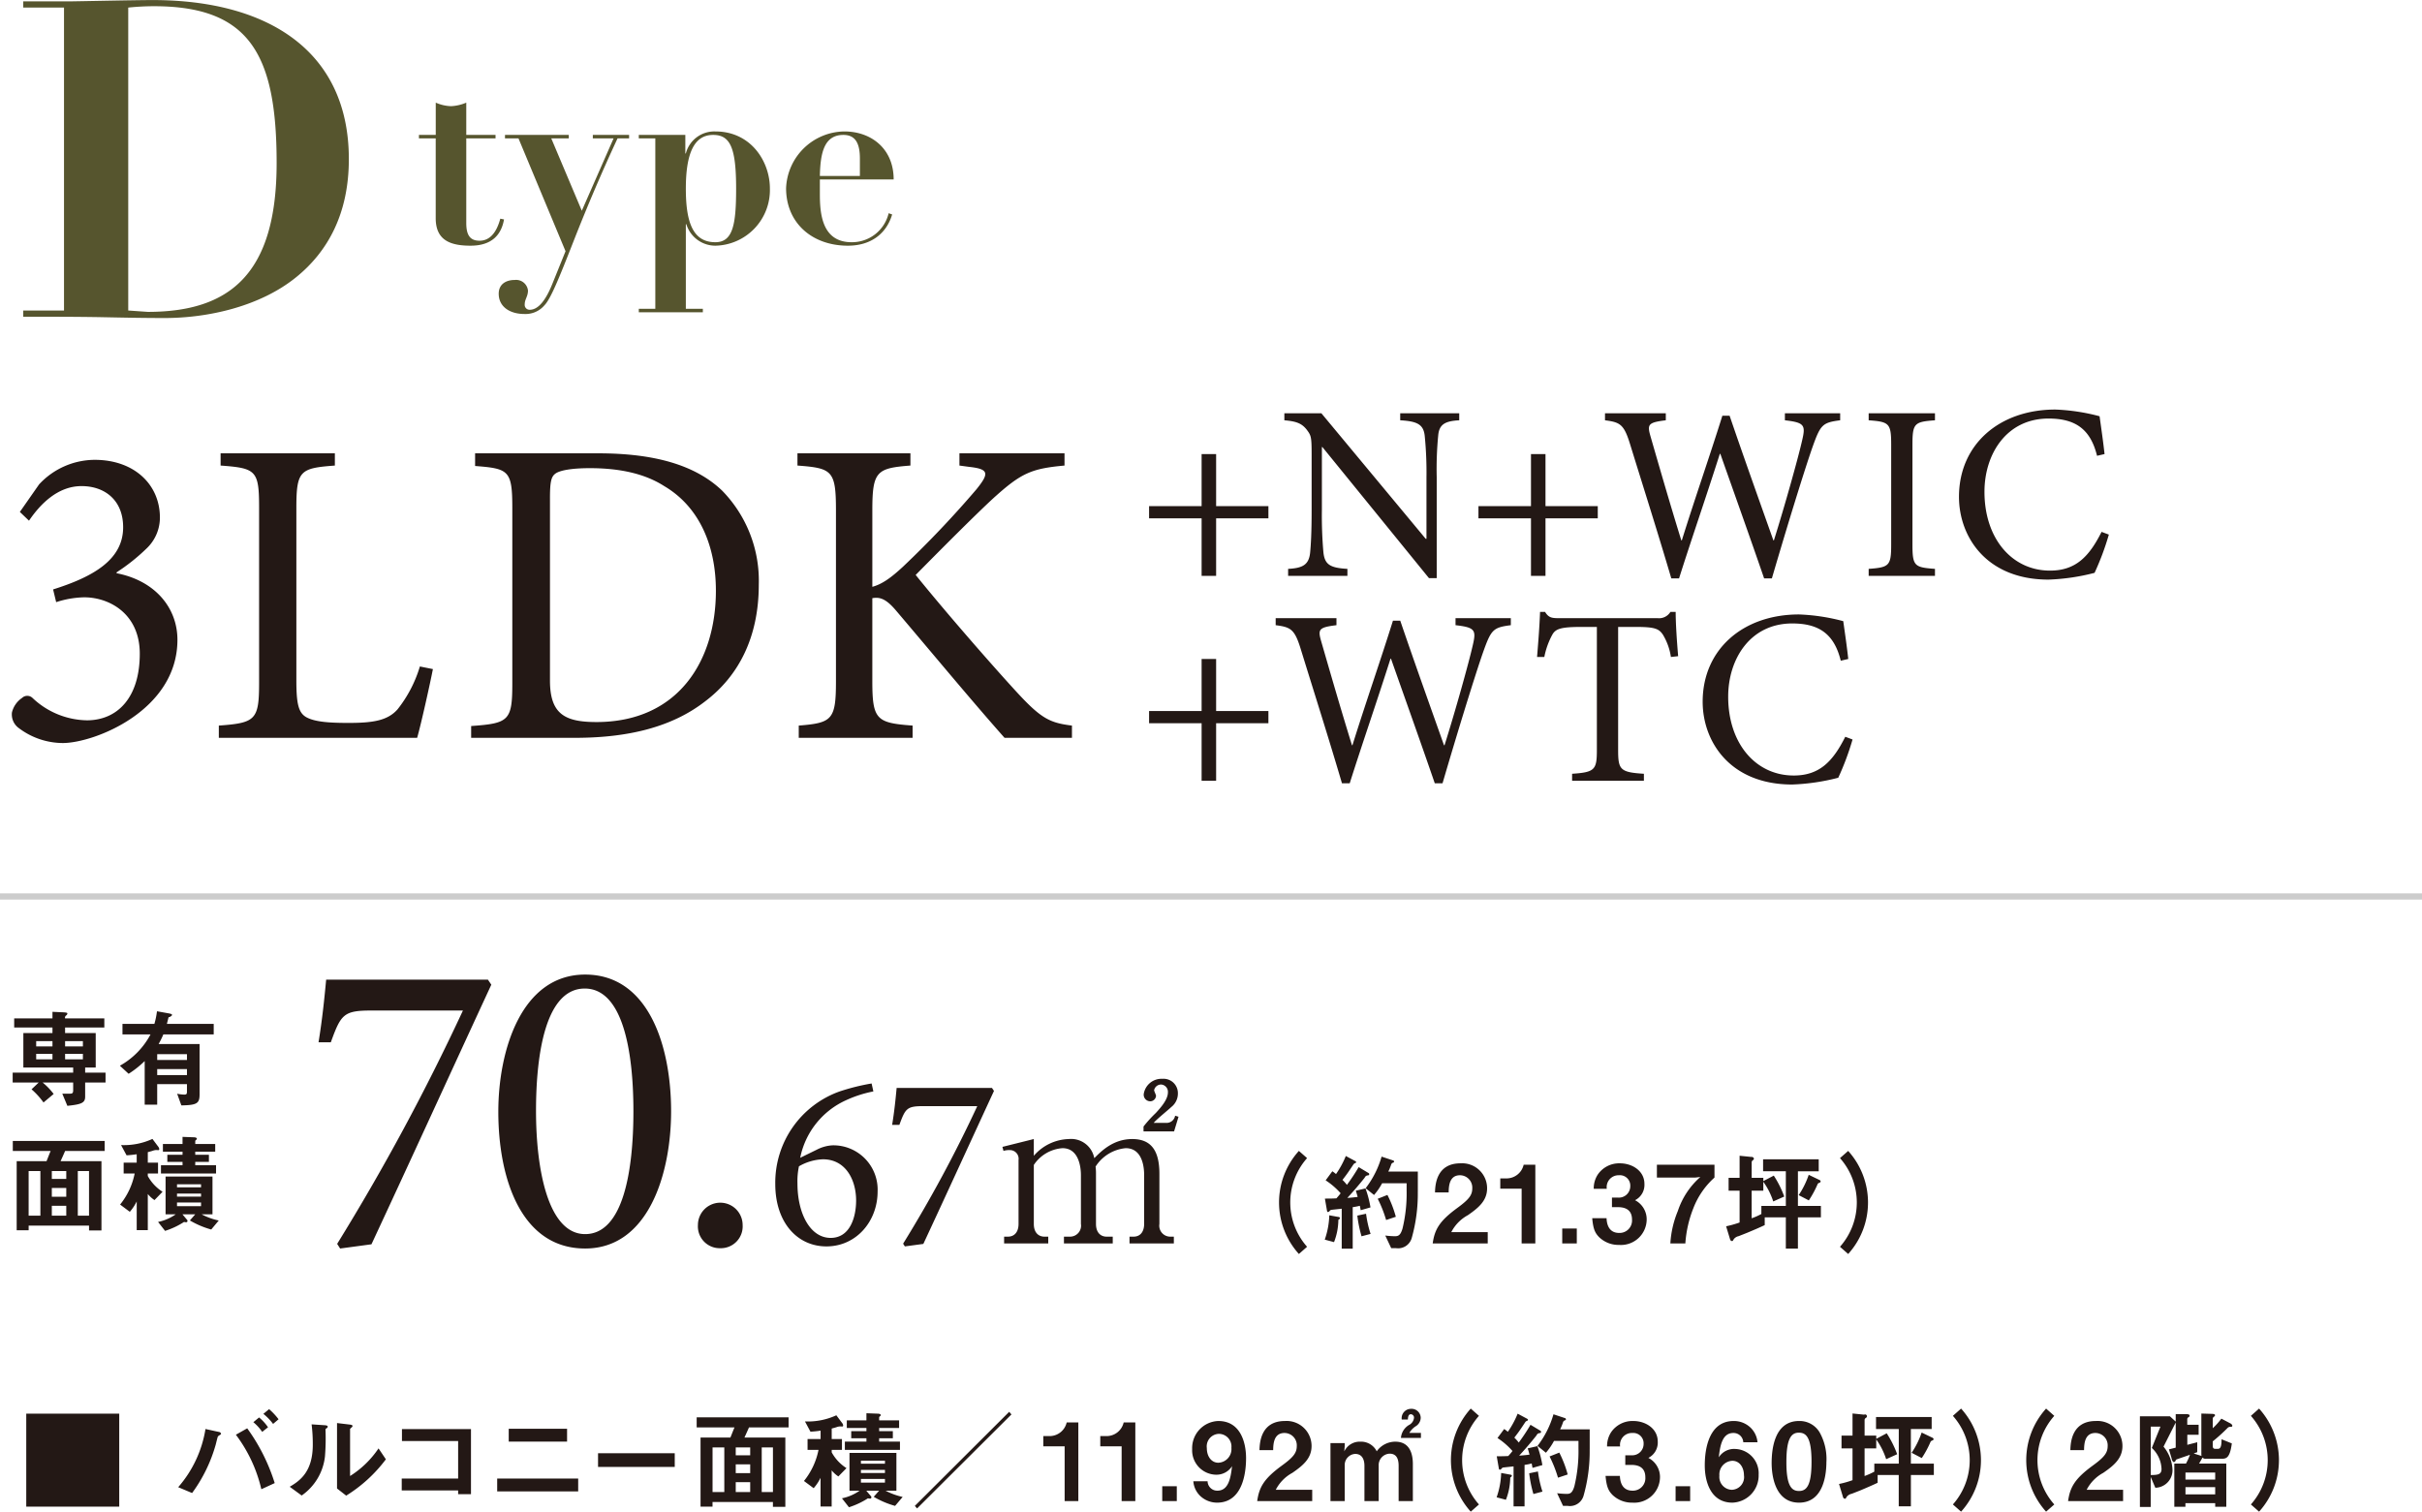
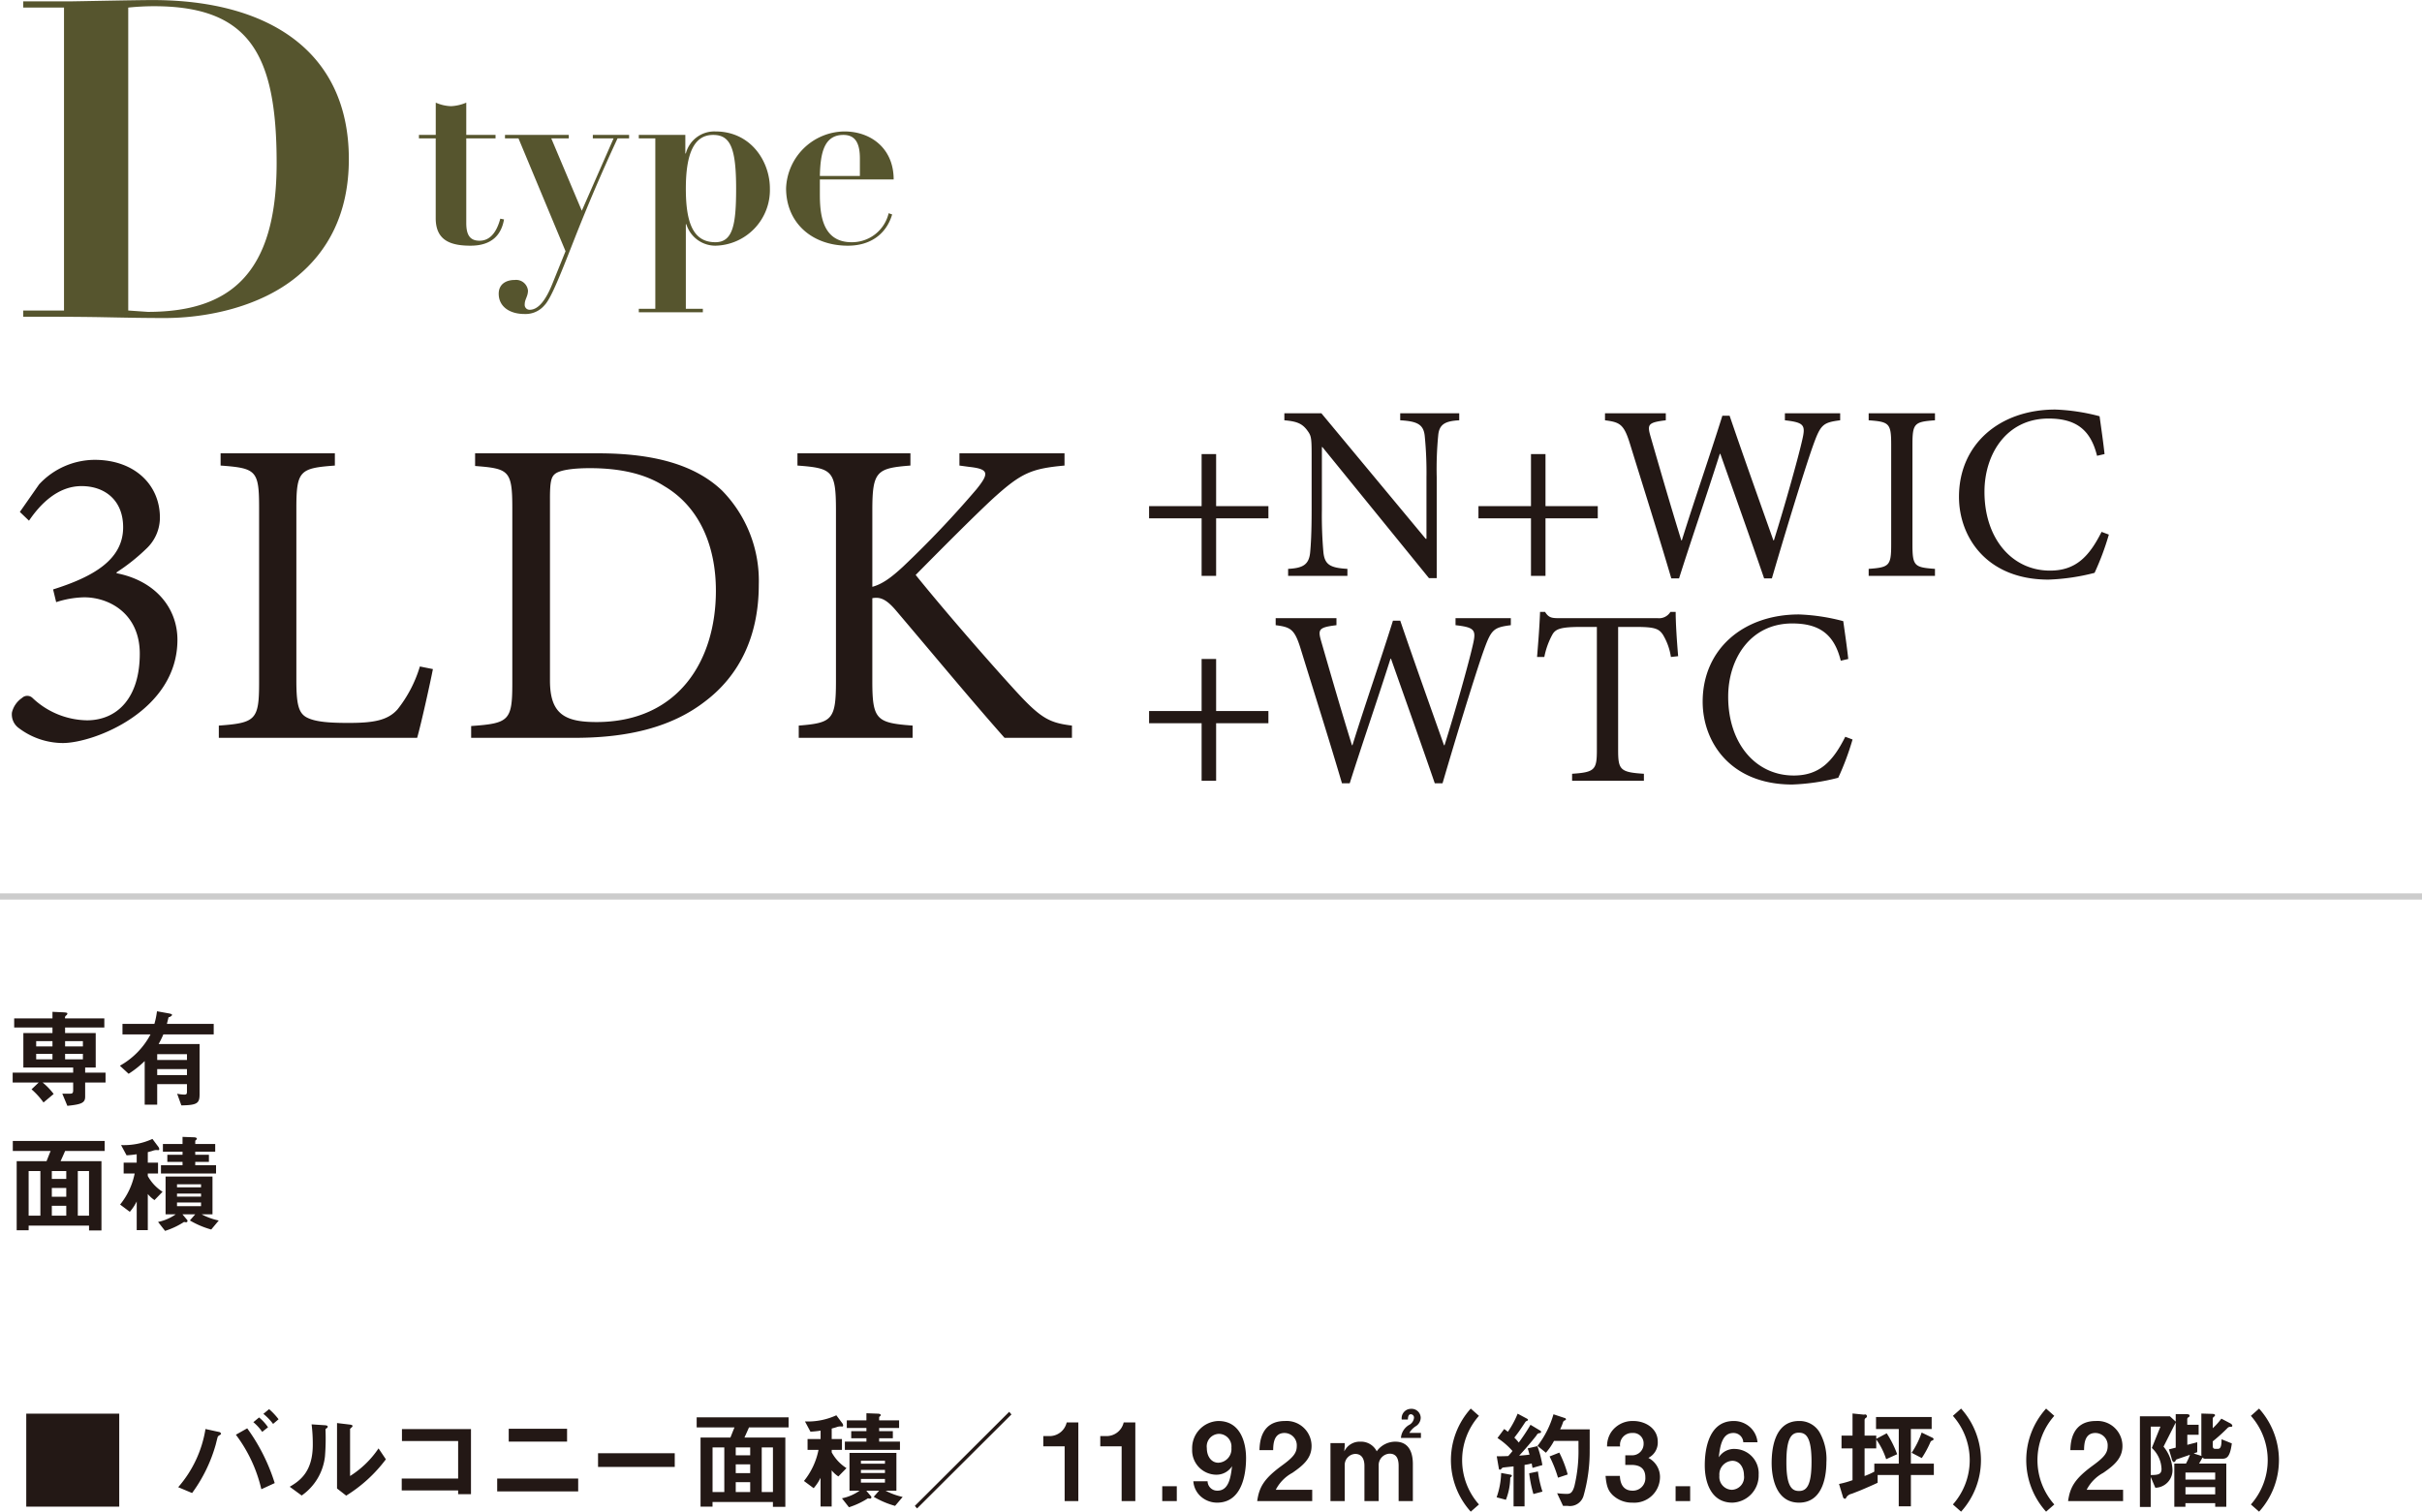
<svg xmlns="http://www.w3.org/2000/svg" id="detail_d.svg" width="390" height="243.47" viewBox="0 0 390 243.47">
  <defs>
    <style>
      .cls-1 {
        fill: #231815;
      }

      .cls-1, .cls-3 {
        fill-rule: evenodd;
      }

      .cls-2 {
        fill: #ccc;
      }

      .cls-3 {
        fill: #56552e;
      }
    </style>
  </defs>
  <path id="_テラス面積_8.44_約2.55坪_専用庭面積_9.12_2.75坪_サービスバルコニー面積_2.61_約0.78坪_" data-name="■ テラス面積／8.44㎡（約2.55坪） ■ 専用庭面積／9.12㎡（2.75坪） ■ サービスバルコニー面積／2.61㎡（約0.78坪）" class="cls-1" d="M418.227,5941.8v14.97H433.2V5941.8H418.227Zm40.63,0.9a10.848,10.848,0,0,0-1.527-1.63l-0.921.76a8.855,8.855,0,0,1,1.564,1.62Zm-1.7,1.29a7.28,7.28,0,0,0-1.441-1.58l-0.92.76a7.648,7.648,0,0,1,1.424,1.56Zm1.077,8.99a30.335,30.335,0,0,0-4.428-8.82l-1.823,1.03a23.373,23.373,0,0,1,4.1,8.78Zm-8.631-7.97a0.476,0.476,0,0,0-.416-0.28l-2.1-.46a18.761,18.761,0,0,1-4.393,9.37l2.239,0.94a24.21,24.21,0,0,0,3.786-7.74c0.069-.23.312-1.31,0.382-1.39a2.107,2.107,0,0,1,.33-0.23A0.321,0.321,0,0,0,449.6,5945.01Zm26.533,4.14-1.181-1.76a15.417,15.417,0,0,1-4.585,4.45v-7.59c0-.02.209-0.19,0.209-0.21a0.382,0.382,0,0,0,.191-0.26c0-.17-0.329-0.21-0.486-0.23l-2.014-.24v10.54l1.475,1.15A23.247,23.247,0,0,0,476.135,5949.15Zm-9.36-5.23c0-.19-0.191-0.24-0.5-0.26l-2.1-.14a25.633,25.633,0,0,1,.19,3.28c0,4.33-2.049,5.8-3.715,6.77l1.927,1.41a8.853,8.853,0,0,0,3.75-6.3,36.124,36.124,0,0,0,.087-4.28,0.226,0.226,0,0,1,.122-0.22A0.424,0.424,0,0,0,466.775,5943.92Zm23.063,10.85v-10.49H478.724v1.93h9.047v6.04h-9.082v1.91h9.082v0.61h2.067Zm15.473-8.47v-2.07h-9.394v2.07h9.394Zm1.79,8.02v-2.07H494.059v2.07H507.1Zm15.548-3.94v-2.21H510.3v2.21h12.346Zm18.331-6.37v-1.62h-14.8v1.62h6.094c-0.172.39-.295,0.72-0.659,1.63h-4.811v11.13h1.928v-0.75h9.725v0.78h2v-11.16h-6.581c0.174-.38.468-1.03,0.73-1.63h6.373Zm-2.518,10.41h-1.807v-7.18h1.807v7.18Zm-3.664-5.92h-2.327v-1.26H534.8v1.26Zm0,2.87h-2.327v-1.41H534.8v1.41Zm0,3.05h-2.327v-1.59H534.8v1.59Zm-4.168,0h-1.893v-7.18h1.893v7.18Zm28.72,0.79a10.853,10.853,0,0,1-2.762-1.01h1.754v-6.08h-7.554v6.08h1.633a7.544,7.544,0,0,1-2.848,1.23l1.128,1.44a12.617,12.617,0,0,0,3.057-1.44,1.486,1.486,0,0,0,.312.05,0.208,0.208,0,0,0,.243-0.21,0.32,0.32,0,0,0-.121-0.24l-0.7-.83h2.067l-0.869.99a14.3,14.3,0,0,0,3.439,1.46Zm-2.849-3.86h-3.872v-0.49H556.5v0.49Zm0-1.49h-3.872v-0.49H556.5v0.49Zm0,3.04h-3.872v-0.59H556.5v0.59Zm2.414-5.27v-1.33h-3.351v-0.54h2.205v-1.15h-2.205v-0.5h3.212v-1.23h-3.212v-0.45a0.236,0.236,0,0,1,.121-0.2,0.3,0.3,0,0,0,.139-0.2c0-.11-0.139-0.21-0.417-0.23l-1.893-.07v1.15h-3.16v1.23h3.16v0.5h-2.448v1.15h2.448v0.54h-3.472v1.33h8.873Zm-8.612,2.94a6.963,6.963,0,0,1-2.38-2.54v-0.4h1.65v-1.75h-1.65v-1.68c0.174-.06.522-0.14,0.782-0.23a1.89,1.89,0,0,1,.59-0.12c0.053,0,.278.02,0.312,0.02a0.148,0.148,0,0,0,.157-0.18,0.642,0.642,0,0,0-.122-0.33l-0.972-1.3a10.991,10.991,0,0,1-5.053.99l0.886,1.65a14.84,14.84,0,0,0,1.632-.17v1.35h-2.1v1.75H545.8a11.528,11.528,0,0,1-2.344,5.01l1.562,1.16a7.739,7.739,0,0,0,1.112-1.67v4.62h1.788v-5.82a4.733,4.733,0,0,0,1.077.98Zm26.565-8.65-0.365-.42-15.193,15.15,0.364,0.41Zm10.769,13.96v-12.67h-1.875a2.826,2.826,0,0,1-2.761,2.2h-1.007v1.65h3.438v8.82h2.2Zm9.177,0v-12.67h-1.875a2.826,2.826,0,0,1-2.761,2.2h-1.007v1.65h3.439v8.82h2.2Zm6.678,0v-2.39h-2.344v2.39h2.344Zm11.154-6.91c0-2.62-.953-5.99-4.462-5.99a4.367,4.367,0,0,0-4.219,4.53,3.929,3.929,0,0,0,3.837,4.12,2.977,2.977,0,0,0,2.587-1.37c-0.207,1.7-.486,3.94-2.361,3.94a1.549,1.549,0,0,1-1.58-1.51h-2.293a3.651,3.651,0,0,0,1.129,2.38,3.951,3.951,0,0,0,2.692,1.06C614.508,5956.13,614.646,5950.29,614.646,5948.97Zm-2.361-1.67a2.2,2.2,0,0,1-2.1,2.4c-1.128,0-1.858-1.02-1.858-2.36a2.019,2.019,0,0,1,1.962-2.29A2.041,2.041,0,0,1,612.285,5947.3Zm13.012,8.58v-1.82h-5.869a6.463,6.463,0,0,1,2.674-2.73c1.65-1.14,3.091-2.29,3.091-4.32a4.026,4.026,0,0,0-4.289-4.03c-3.924,0-4.063,3.56-4.1,4.69h2.206c0.016-.94.069-2.76,1.823-2.76a1.985,1.985,0,0,1,1.979,2.1c0,1.11-.555,1.81-2.414,3.16-2.865,2.1-3.646,3.46-3.959,5.71H625.3Zm17.506-10.17v-0.82h-1.859a3.16,3.16,0,0,1,1.094-1.11,1.647,1.647,0,0,0,.73-1.3,1.471,1.471,0,0,0-1.563-1.46,1.509,1.509,0,0,0-1.493,1.72H640.7c0.018-.28.035-0.85,0.486-0.85a0.54,0.54,0,0,1,.5.6,1.485,1.485,0,0,1-.835,1.15,2.674,2.674,0,0,0-1.267,2.07H642.8Zm-1.3,10.17v-5.95c0-1.77-.556-3.62-2.83-3.62a3.677,3.677,0,0,0-2.988,1.55,2.811,2.811,0,0,0-2.621-1.55,2.751,2.751,0,0,0-2.605,1.57l0.07-.84v-0.5h-2.293v9.34h2.293v-5.81a1.789,1.789,0,0,1,1.684-1.79c1.147,0,1.493.95,1.493,1.92v5.68H636v-5.68a1.853,1.853,0,0,1,1.754-1.96c1.077,0,1.459.77,1.459,1.96v5.68H641.5Zm10.644,0.54a10.748,10.748,0,0,1,0-14.27l-1.32-1.17a12.378,12.378,0,0,0,0,16.6Zm17.832-8.85v-3.25h-4.758a8.811,8.811,0,0,0,.452-1.1,0.484,0.484,0,0,1,.364-0.36,0.2,0.2,0,0,0,.121-0.17,0.231,0.231,0,0,0-.172-0.18l-1.841-.61a15.176,15.176,0,0,1-2.571,5.09l1.355,1.1a10.2,10.2,0,0,0,1.3-1.9h3.942v1.18a24.224,24.224,0,0,1-.66,6.12c-0.329,1.09-.677,1.23-1.233,1.23a13.541,13.541,0,0,1-1.546-.11l0.955,2.04h0.747a2.288,2.288,0,0,0,2.553-1.62A26.118,26.118,0,0,0,669.976,5947.57Zm-3.543,4.02a18.12,18.12,0,0,0-1.354-3.52l-1.563.62a20.416,20.416,0,0,1,1.355,3.42Zm-4.08-1.51a16.954,16.954,0,0,0-.8-3.05l-1.563.36c0.122,0.33.208,0.7,0.295,1.01-0.746.09-1.111,0.12-1.667,0.16,0.973-1.05,1.91-2.14,2.8-3.27a0.56,0.56,0,0,1,.538-0.36,0.217,0.217,0,0,0,.191-0.2,0.235,0.235,0,0,0-.12-0.19l-1.582-.95a30.639,30.639,0,0,1-1.892,2.86,7.357,7.357,0,0,0-.712-0.79c0.765-.99.9-1.2,1.789-2.54a0.681,0.681,0,0,1,.312-0.19,0.172,0.172,0,0,0,.1-0.14,0.251,0.251,0,0,0-.121-0.16l-1.546-.83a14.907,14.907,0,0,1-1.58,2.92,5.376,5.376,0,0,0-.59-0.45l-1.077,1.45a11.966,11.966,0,0,1,2.414,2.09c-0.243.33-.5,0.61-0.678,0.81-0.728.04-1.111,0.04-1.857,0.04l0.347,2.01a0.2,0.2,0,0,0,.157.16,0.425,0.425,0,0,0,.277-0.19,0.451,0.451,0,0,1,.382-0.18c0.225-.03.921-0.1,1.546-0.17v6.44h1.77v-6.68a9.385,9.385,0,0,0,1.147-.23c0.069,0.33.1,0.56,0.138,0.71Zm0.017,4.27a17.791,17.791,0,0,1-.729-3.24l-1.406.29a20.3,20.3,0,0,0,.677,3.34Zm-4.914-2.57a0.37,0.37,0,0,0-.313-0.17l-1.423-.26a13.04,13.04,0,0,1-.73,3.92l1.493,0.4a10.062,10.062,0,0,0,.7-3.59A0.5,0.5,0,0,0,657.456,5951.78Zm23.842,0.25a3.481,3.481,0,0,0-1.875-3.11,2.76,2.76,0,0,0,1.511-2.62c0-2.12-1.98-3.32-3.943-3.32a4.168,4.168,0,0,0-3.577,1.82,4.1,4.1,0,0,0-.642,2.28h2.1a1.908,1.908,0,0,1,1.962-2.17,1.669,1.669,0,0,1,1.823,1.75,1.833,1.833,0,0,1-1.979,1.84h-0.972v1.55h0.972c1.354,0,2.258.55,2.258,2a2.009,2.009,0,0,1-2.085,2.15c-1.042,0-1.944-.59-2.014-2.38h-2.309c0.157,1.77.469,2.4,1.112,3.06a4.509,4.509,0,0,0,3.211,1.25A4.149,4.149,0,0,0,681.3,5952.03Zm4.854,3.85v-2.39h-2.345v2.39h2.345Zm11.031-4.3a3.922,3.922,0,0,0-3.836-4.1,2.919,2.919,0,0,0-2.588,1.35c0.209-1.7.486-3.92,2.345-3.92a1.561,1.561,0,0,1,1.6,1.49h2.292a3.723,3.723,0,0,0-1.129-2.36,3.869,3.869,0,0,0-2.708-1.06c-4.533,0-4.654,5.82-4.654,7.16,0,2.6.955,5.99,4.445,5.99A4.375,4.375,0,0,0,697.183,5951.58Zm-2.361.19a2.038,2.038,0,0,1-1.962,2.29,2.069,2.069,0,0,1-2-2.28,2.191,2.191,0,0,1,2.084-2.39C694.093,5949.39,694.822,5950.41,694.822,5951.77Zm13.272-2.22a8.788,8.788,0,0,0-1.078-4.71,3.741,3.741,0,0,0-3.333-1.86c-4.046,0-4.41,4.71-4.41,6.79,0,1.63.381,6.36,4.41,6.36C707.833,5956.13,708.094,5951.14,708.094,5949.55Zm-2.4,0c0,3.73-.747,4.7-2.014,4.7-1.129,0-2.049-.69-2.032-4.7,0-3.84.833-4.69,2-4.69C704.794,5944.86,705.7,5945.53,705.7,5949.55Zm19.662-3.65a0.357,0.357,0,0,0-.26-0.26l-1.667-.8a13.541,13.541,0,0,1-1.616,3.26l1.633,0.85a15.935,15.935,0,0,0,1.424-2.64,0.484,0.484,0,0,1,.277-0.19A0.281,0.281,0,0,0,725.359,5945.9Zm0.034,5.78v-1.84h-3.7v-5.57h3.35v-1.93h-8.96v1.93h3.664v5.57h-3.941v1.3a11.526,11.526,0,0,1-1.564.7v-4.45h1.876v-1.44a11.554,11.554,0,0,1,1.6,3.18l1.77-.8a16.373,16.373,0,0,0-1.684-3.37l-1.684.89v-0.52h-1.876v-2.56a0.424,0.424,0,0,1,.209-0.29,0.295,0.295,0,1,0-.278-0.52l-1.875-.19v3.56h-1.772v2.06H712.3v5.12a14.864,14.864,0,0,1-2.171.61l0.642,2.12a0.347,0.347,0,0,0,.295.26c0.123,0,.123,0,0.314-0.33a1.368,1.368,0,0,1,.8-0.47c0.243-.1,1.337-0.52,1.563-0.62,0.868-.37,1.754-0.75,2.6-1.15v-1.25h3.4v5.04H721.7v-5.04h3.7Zm7.588-2.4a12.437,12.437,0,0,0-3.2-8.3l-1.319,1.17a10.751,10.751,0,0,1,0,14.27l1.319,1.16A12.342,12.342,0,0,0,732.981,5949.28Zm11.807,7.14a10.751,10.751,0,0,1,0-14.27l-1.319-1.17a12.376,12.376,0,0,0,0,16.6Zm11.077-.54v-1.82H750a6.467,6.467,0,0,1,2.675-2.73c1.649-1.14,3.09-2.29,3.09-4.32a4.026,4.026,0,0,0-4.289-4.03c-3.924,0-4.063,3.56-4.1,4.69h2.206c0.017-.94.069-2.76,1.824-2.76a1.986,1.986,0,0,1,1.979,2.1c0,1.11-.556,1.81-2.414,3.16-2.865,2.1-3.647,3.46-3.959,5.71h8.855Zm17.6-12.15a0.618,0.618,0,0,0-.33-0.37l-1.442-.76a10.932,10.932,0,0,1-1.388,1.54v-1.54a0.427,0.427,0,0,1,.225-0.33,0.271,0.271,0,0,0,.139-0.21c0-.12-0.052-0.21-0.5-0.23l-1.7-.05v6.55a1.06,1.06,0,0,0,.034.28l-1.267-.4,0.573-.21v-1.6c-0.643.18-.746,0.19-1.6,0.42v-1.62h1.823v-1.61H766.2v-0.96a0.433,0.433,0,0,1,.261-0.29,0.3,0.3,0,0,0,.122-0.23c0-.21-0.383-0.24-0.556-0.24h-1.685v1.21l-0.937-.86h-4.828v14.6h1.738v-4.83l0.746,1.74a2.819,2.819,0,0,0,2.76-2.94,6.227,6.227,0,0,0-1.441-3.68l1.962-3.89v4.05c-0.173.05-.937,0.24-1.093,0.28l0.451,1.51a0.747,0.747,0,0,0,.33.55,0.358,0.358,0,0,0,.295-0.26,0.342,0.342,0,0,1,.261-0.22c0.642-.23,1.024-0.35,2.049-0.71a9.429,9.429,0,0,1-.643,1.42h-1.875v6.95h1.788v-0.58H770.7v0.58h1.788v-6.95H768.1c0.242-.4.277-0.47,0.555-0.97a0.661,0.661,0,0,0,.573.19h2.5c0.729,0,1.336-.07,1.649-2.47l-1.649-.67c-0.018.81-.053,1.54-0.573,1.54h-0.469c-0.365,0-.382-0.29-0.382-0.57v-0.63a28.376,28.376,0,0,0,2.43-2.2,0.623,0.623,0,0,1,.487-0.14A0.2,0.2,0,0,0,773.463,5943.73Zm-2.761,8.68h-4.793v-1.13H770.7v1.13Zm0,2.38h-4.793v-1.16H770.7v1.16Zm-8.647-4.13c0,0.88-.469,1.02-1.736,1.02v-7.8h1.562l-1.39,3.44A4.822,4.822,0,0,1,762.055,5950.66Zm18.908-1.38a12.437,12.437,0,0,0-3.2-8.3l-1.319,1.17a10.751,10.751,0,0,1,0,14.27l1.319,1.16A12.342,12.342,0,0,0,780.963,5949.28Z" transform="translate(-414 -5714.12)" />
-   <path id="_81.80_" data-name="81.80㎡" class="cls-1" d="M492.567,5871.9H466.519c-0.273,2.93-.615,6.34-1.228,10.09h1.977c1.637-4.5,2.046-5.12,6.546-5.12h14.73a359.974,359.974,0,0,1-20.253,37.58l0.478,0.75,5.045-.68c6.547-14.05,12.889-27.96,19.3-41.81Zm15.655-.82c-10.229,0-13.98,12.14-13.98,22.09,0,10.78,3.683,22.03,13.98,22.03,10.228,0,13.842-12.14,13.842-22.1C522.064,5882.6,518.45,5871.08,508.222,5871.08Zm-0.069,2.25c6.137,0,7.842,10.09,7.842,19.77,0,9.55-1.637,19.78-7.773,19.78-5.933,0-7.91-10.3-7.91-19.84C500.312,5883.56,501.948,5873.33,508.153,5873.33Zm21.829,41.82a3.514,3.514,0,0,0,3.6-3.73,3.6,3.6,0,1,0-7.2,0A3.514,3.514,0,0,0,529.982,5915.15Zm12.869-14.56a12.969,12.969,0,0,1,7.4-9.28,19.135,19.135,0,0,1,4.381-1.41l-0.282-1.28a34.519,34.519,0,0,0-5.144,1.28,15.6,15.6,0,0,0-10.369,14.91c0,6.19,3.537,10.05,8.239,10.05,4.824,0,8.24-4.06,8.24-8.84a7.134,7.134,0,0,0-7.235-7.44,6.183,6.183,0,0,0-2.532.69Zm3.659,0.24c3.657,0,5.345,3.3,5.345,6.64,0,2.65-.964,6.02-4.1,6.02-3.295,0-5.345-3.93-5.345-8.76a11.464,11.464,0,0,1,.241-2.77A8.277,8.277,0,0,1,546.51,5900.83Zm27.222-11.49H558.379c-0.16,1.73-.361,3.74-0.724,5.95h1.166c0.965-2.65,1.206-3.02,3.859-3.02h8.682a211.28,211.28,0,0,1-11.938,22.15l0.281,0.44,2.975-.4c3.858-8.28,7.6-16.48,11.374-24.64Zm1.683,9.49,0.17,0.65a3.054,3.054,0,0,1,1.025-.13,1.4,1.4,0,0,1,1.4,1.6v10.29c0,1.33-.683,2.05-1.708,2.05h-0.616v1.09h7.107v-1.09h-0.615c-0.922,0-1.708-.62-1.708-2.05v-9.5a6.06,6.06,0,0,1,4.612-2.7c2.87,0,2.973,3.62,2.973,4.34v7.86a1.767,1.767,0,0,1-1.742,2.05h-0.992v1.09h7.858v-1.09h-0.991c-0.923,0-1.708-.62-1.708-2.05v-8.07a7.974,7.974,0,0,0-.068-1.16,6.449,6.449,0,0,1,4.851-2.97c2.836,0,2.972,3.38,2.972,4.34v7.86c0,1.12-.512,2.05-1.708,2.05h-0.649v1.09h7.14v-1.09H602.4a1.766,1.766,0,0,1-1.708-2.05v-8.07c0-3.79-1.366-5.6-4.373-5.6-3.075,0-4.988,1.95-6.115,3.08a3.788,3.788,0,0,0-4.1-3.08,7.7,7.7,0,0,0-5.637,2.7v-2.7Zm22.719-2.49h4.92l0.717-2.36-0.547-.17a1.4,1.4,0,0,1-1.333,1.16h-2.118c0.342-.48,2.46-2.18,2.836-2.56a2.748,2.748,0,0,0,1.06-2.22,2.308,2.308,0,0,0-2.494-2.32,2.889,2.889,0,0,0-3.007,2.46,1.06,1.06,0,0,0,1.025,1.16,0.944,0.944,0,0,0,.956-0.89c0-.14-0.307-0.75-0.307-0.89a1.135,1.135,0,0,1,1.162-.92,1.182,1.182,0,0,1,1.058,1.26c0,1.2-1.229,2.53-1.947,3.32a20.434,20.434,0,0,0-1.981,2.18v0.79Z" transform="translate(-414 -5714.12)" />
-   <path id="_約24.74坪_" data-name="（約24.74坪）" class="cls-1" d="M624.471,5914.92a10.767,10.767,0,0,1,0-14.28l-1.319-1.16a12.378,12.378,0,0,0,0,16.6Zm17.833-8.86v-3.25h-4.758a8.026,8.026,0,0,0,.452-1.09,0.472,0.472,0,0,1,.364-0.36,0.2,0.2,0,0,0,.122-0.18,0.22,0.22,0,0,0-.174-0.17l-1.84-.61a15.176,15.176,0,0,1-2.571,5.09l1.355,1.09a10.178,10.178,0,0,0,1.3-1.89H640.5v1.18a24.024,24.024,0,0,1-.66,6.11c-0.329,1.1-.677,1.24-1.233,1.24a13.5,13.5,0,0,1-1.545-.11l0.955,2.03h0.747a2.281,2.281,0,0,0,2.553-1.61A26.227,26.227,0,0,0,642.3,5906.06Zm-3.542,4.03a18.176,18.176,0,0,0-1.355-3.52l-1.562.62a19.729,19.729,0,0,1,1.354,3.42Zm-4.082-1.51a17.19,17.19,0,0,0-.8-3.06l-1.563.37c0.122,0.33.208,0.69,0.3,1-0.746.09-1.111,0.13-1.667,0.16,0.973-1.04,1.91-2.14,2.8-3.26a0.572,0.572,0,0,1,.538-0.37,0.2,0.2,0,0,0,.192-0.19,0.225,0.225,0,0,0-.121-0.19l-1.581-.95a31.891,31.891,0,0,1-1.893,2.86,7.419,7.419,0,0,0-.712-0.8c0.765-.99.9-1.2,1.789-2.53a0.657,0.657,0,0,1,.313-0.2,0.149,0.149,0,0,0,.1-0.13,0.214,0.214,0,0,0-.121-0.16l-1.546-.83a14.518,14.518,0,0,1-1.58,2.91,5.279,5.279,0,0,0-.59-0.45l-1.077,1.46a11.881,11.881,0,0,1,2.414,2.08c-0.243.33-.5,0.61-0.677,0.82-0.729.04-1.112,0.04-1.858,0.04l0.348,2.01a0.2,0.2,0,0,0,.156.16,0.452,0.452,0,0,0,.277-0.2,0.466,0.466,0,0,1,.382-0.17c0.226-.03.921-0.1,1.546-0.17v6.44h1.77v-6.69a10.984,10.984,0,0,0,1.147-.22c0.069,0.33.105,0.55,0.139,0.71Zm0.018,4.27a17.952,17.952,0,0,1-.729-3.25l-1.407.3a20.1,20.1,0,0,0,.678,3.33Zm-4.914-2.57a0.348,0.348,0,0,0-.312-0.17l-1.424-.26a13.008,13.008,0,0,1-.73,3.92l1.494,0.4a10.1,10.1,0,0,0,.695-3.59A0.5,0.5,0,0,0,629.784,5910.28Zm23.778,4.1v-1.82h-5.87a6.473,6.473,0,0,1,2.675-2.73c1.65-1.15,3.091-2.29,3.091-4.32a4.021,4.021,0,0,0-4.289-4.03c-3.925,0-4.064,3.56-4.1,4.69h2.2c0.017-.94.07-2.77,1.824-2.77a1.994,1.994,0,0,1,1.979,2.11c0,1.11-.556,1.8-2.414,3.16-2.865,2.1-3.646,3.45-3.959,5.71h8.856Zm7.663,0V5901.7h-1.876a2.837,2.837,0,0,1-2.761,2.21h-1.007v1.65h3.439v8.82h2.205Zm6.678,0v-2.4h-2.345v2.4H667.9Zm11.253-3.86a3.463,3.463,0,0,0-1.875-3.1,2.764,2.764,0,0,0,1.511-2.63c0-2.11-1.98-3.31-3.942-3.31a4.167,4.167,0,0,0-3.577,1.82,4.08,4.08,0,0,0-.643,2.28h2.1a1.914,1.914,0,0,1,1.961-2.18,1.671,1.671,0,0,1,1.823,1.76,1.838,1.838,0,0,1-1.979,1.84h-0.972v1.54h0.972c1.355,0,2.258.56,2.258,2a2,2,0,0,1-2.084,2.15c-1.042,0-1.944-.59-2.015-2.37h-2.308c0.156,1.77.468,2.39,1.111,3.05a4.471,4.471,0,0,0,3.212,1.25A4.143,4.143,0,0,0,679.156,5910.52Zm10.918-6.75v-2.07H680.8v2.07h6.216l0.781-.09a12.544,12.544,0,0,0-3.629,5.49,16.079,16.079,0,0,0-1.2,5.21h2.414a18.738,18.738,0,0,1,1.3-5.7A12.831,12.831,0,0,1,690.074,5903.77Zm17.1,0.62a0.374,0.374,0,0,0-.26-0.26l-1.667-.8a13.6,13.6,0,0,1-1.615,3.27l1.632,0.85a16.185,16.185,0,0,0,1.424-2.64,0.407,0.407,0,0,1,.278-0.19A0.314,0.314,0,0,0,707.172,5904.39Zm0.035,5.79v-1.84h-3.7v-5.58h3.35v-1.93H697.9v1.93h3.664v5.58h-3.942v1.3a10.023,10.023,0,0,1-1.563.69v-4.44h1.876v-1.44a11.507,11.507,0,0,1,1.6,3.17l1.771-.79a16.474,16.474,0,0,0-1.684-3.37l-1.684.88v-0.52h-1.876v-2.55a0.439,0.439,0,0,1,.208-0.3,0.34,0.34,0,0,0,.157-0.26,0.388,0.388,0,0,0-.435-0.26l-1.875-.19v3.56h-1.771v2.07h1.771v5.12a16.257,16.257,0,0,1-2.171.61l0.643,2.12a0.358,0.358,0,0,0,.295.26c0.122,0,.122,0,0.314-0.33a1.364,1.364,0,0,1,.8-0.47c0.243-.11,1.338-0.52,1.564-0.63,0.868-.36,1.753-0.74,2.6-1.14v-1.25h3.4v5.03h1.945v-5.03h3.7Zm7.587-2.4a12.442,12.442,0,0,0-3.195-8.3l-1.319,1.16a10.767,10.767,0,0,1,0,14.28l1.319,1.16A12.347,12.347,0,0,0,714.794,5907.78Z" transform="translate(-414 -5714.12)" />
  <path id="専有_面積" data-name="専有 面積" class="cls-1" d="M430.994,5888.47v-1.6h-3.282v-0.82h1.7v-5.55h-4.932v-0.89H430.8v-1.47h-6.321a0.442,0.442,0,0,1,.192-0.49,0.382,0.382,0,0,0,.174-0.3c0-.08,0-0.17-0.852-0.2l-1.545-.07v1.06h-6.165v1.47h6.165v0.89h-4.688v5.55h8.022v0.82h-9.742v1.6h4.186l-1.147,1.09a12.451,12.451,0,0,1,1.928,2.12l1.631-1.37a10.373,10.373,0,0,0-1.77-1.84h4.914v1.25c0,0.41-.122.54-0.452,0.54h-1.3l0.817,1.96c2.187-.23,2.864-0.44,2.864-1.46v-2.29h3.282Zm-3.646-5.82h-2.866v-0.85h2.866v0.85Zm0,2.08h-2.866v-0.88h2.866v0.88Zm-4.9-2.08h-2.622v-0.85h2.622v0.85Zm0,2.08h-2.622v-0.88h2.622v0.88Zm25.964-4.01v-1.7h-7.536c0.1-.42.208-0.8,0.261-1.06a0.9,0.9,0,0,0,.573-0.35c0-.13-0.122-0.2-0.486-0.27l-1.946-.35a12.87,12.87,0,0,1-.416,2.03h-5.14v1.7h4.514a12.423,12.423,0,0,1-4.931,5.04l1.407,1.3a15.987,15.987,0,0,0,2.587-2.05v7.02h2.014v-3.3h4.792v1.2c0,0.4-.087.48-0.451,0.48a6.149,6.149,0,0,1-1.129-.14l0.678,1.88c2.587-.04,2.935-0.35,2.935-1.82v-8.06h-6.6a13.71,13.71,0,0,0,.763-1.55h8.11Zm-4.307,4.12h-4.792v-0.94h4.792v0.94Zm0,2.43h-4.792v-0.97h4.792v0.97Zm-13.253,12.22v-1.61H416.061v1.61h6.094c-0.173.4-.295,0.73-0.659,1.64h-4.81v11.13h1.927v-0.75h9.725v0.78h2v-11.16h-6.581c0.174-.39.469-1.03,0.729-1.64h6.373Zm-2.517,10.42h-1.807v-7.19h1.807v7.19Zm-3.664-5.92h-2.327v-1.27h2.327v1.27Zm0,2.87h-2.327v-1.41h2.327v1.41Zm0,3.05h-2.327v-1.59h2.327v1.59Zm-4.168,0h-1.893v-7.19h1.893v7.19Zm28.72,0.78a10.48,10.48,0,0,1-2.761-1h1.754v-6.08h-7.554v6.08H442.3a7.544,7.544,0,0,1-2.848,1.23l1.128,1.44a12.6,12.6,0,0,0,3.057-1.44,1.486,1.486,0,0,0,.312.05,0.214,0.214,0,0,0,.244-0.21,0.318,0.318,0,0,0-.123-0.24l-0.694-.83h2.066l-0.867.99a14.283,14.283,0,0,0,3.438,1.46Zm-2.848-3.85h-3.872v-0.49h3.872v0.49Zm0-1.49h-3.872v-0.49h3.872v0.49Zm0,3.03h-3.872v-0.59h3.872v0.59Zm2.414-5.26v-1.33H445.44v-0.54h2.2v-1.15h-2.2v-0.5h3.213v-1.23H445.44v-0.46a0.224,0.224,0,0,1,.123-0.19,0.318,0.318,0,0,0,.138-0.21c0-.1-0.138-0.2-0.417-0.22l-1.892-.07v1.15h-3.16v1.23h3.16v0.5h-2.448v1.15h2.448v0.54h-3.473v1.33h8.873Zm-8.612,2.94a6.963,6.963,0,0,1-2.38-2.54v-0.4h1.65v-1.75H437.8v-1.69c0.174-.05.521-0.13,0.782-0.22a1.89,1.89,0,0,1,.59-0.12c0.052,0,.278.02,0.313,0.02a0.151,0.151,0,0,0,.156-0.18,0.651,0.651,0,0,0-.122-0.33l-0.972-1.3a10.991,10.991,0,0,1-5.053.99l0.886,1.65c0.659-.04,1.076-0.09,1.632-0.17v1.35h-2.1v1.75h1.772a11.477,11.477,0,0,1-2.344,5l1.562,1.17a7.739,7.739,0,0,0,1.112-1.67v4.62H437.8v-5.82a4.733,4.733,0,0,0,1.077.98Z" transform="translate(-414 -5714.12)" />
  <rect id="長方形_586" data-name="長方形 586" class="cls-2" y="143.88" width="390" height="1" />
  <path id="_3WIC" data-name="+3WIC" class="cls-1" d="M618.244,5797.6v-1.97h-8.419v-8.38h-2.337v8.38h-8.459v1.97h8.459v9.27h2.337v-9.27h8.419Zm30.729-16.92h-9.506v1.13c2.779,0.16,3.746.68,3.947,2.5a59.516,59.516,0,0,1,.282,6.68v9.91h-0.121l-16.8-20.22h-5.962v1.13c1.894,0.16,2.78.48,3.585,1.49,0.726,0.97.806,1.13,0.806,4.07v8.86c0,3.71-.12,5.64-0.241,6.89-0.2,1.97-1.209,2.5-3.545,2.62v1.13h9.547v-1.13c-2.74-.16-3.666-0.65-3.867-2.7a67.337,67.337,0,0,1-.242-6.81v-10.11h0.08l17.162,21.11h1.248v-16.24a55.858,55.858,0,0,1,.242-6.76c0.161-1.78,1.128-2.3,3.383-2.42v-1.13Zm22.306,16.92v-1.97h-8.418v-8.38h-2.337v8.38h-8.459v1.97h8.459v9.27h2.337v-9.27h8.418Zm39.032-16.92h-8.9v1.13c3.182,0.36,3.344.8,2.78,3.22-0.645,2.86-2.861,10.76-4.552,16.12h-0.081c-2.458-6.93-4.793-13.46-7.049-20.07h-1.169c-2.054,6.57-4.391,13.22-6.526,20.07H684.73c-1.772-5.73-3.344-11.16-4.914-16.6-0.6-2.06-.523-2.38,2.418-2.74v-1.13h-9.79v1.13c2.457,0.32,3.062.64,4.069,3.95,2.215,7.17,4.471,14.26,6.606,21.51h1.249c2.055-6.49,4.311-12.97,6.566-20.06h0.08c2.056,5.84,4.835,13.61,7.051,20.06h1.249c3.3-11.24,5.719-18.85,6.646-21.43,1.208-3.35,1.571-3.67,4.351-4.03v-1.13Zm15.265,26.19v-1.13c-3.3-.24-3.626-0.45-3.626-3.91v-16.11c0-3.43.322-3.67,3.626-3.91v-1.13H714.9v1.13c3.3,0.24,3.626.48,3.626,3.91v16.11c0,3.42-.322,3.67-3.626,3.91v1.13h10.676Zm26.826-7.09c-2.014,4.02-4.189,6.24-8.3,6.24-6.123,0-10.555-5.16-10.555-12.69,0-6.12,3.586-11.8,10.312-11.8,4.352,0,6.768,1.73,7.816,6l1.208-.28c-0.241-2.18-.483-3.79-0.8-6.09a32.046,32.046,0,0,0-7.131-1.08c-8.982,0-15.509,5.6-15.509,14.06,0,6.4,4.391,13.33,14.421,13.33a34.038,34.038,0,0,0,7.412-1.09,43.162,43.162,0,0,0,2.3-6.16ZM618.244,5830.6v-1.97h-8.419v-8.38h-2.337v8.38h-8.459v1.97h8.459v9.27h2.337v-9.27h8.419Zm39.031-16.92h-8.9v1.13c3.182,0.36,3.344.8,2.779,3.22-0.644,2.86-2.86,10.76-4.551,16.12h-0.082c-2.457-6.93-4.793-13.46-7.049-20.07H638.3c-2.054,6.57-4.391,13.22-6.526,20.07H631.7c-1.772-5.73-3.344-11.16-4.914-16.6-0.6-2.06-.523-2.38,2.417-2.74v-1.13h-9.789v1.13c2.457,0.32,3.062.64,4.069,3.95,2.215,7.17,4.471,14.26,6.606,21.51h1.249c2.055-6.49,4.31-12.97,6.566-20.06h0.08c2.055,5.84,4.835,13.61,7.05,20.06h1.249c3.3-11.24,5.72-18.85,6.647-21.43,1.208-3.35,1.571-3.67,4.35-4.03v-1.13Zm26.948,6.12c-0.2-2.33-.4-5.27-0.4-7.13h-0.845a2.137,2.137,0,0,1-2.055,1.01H665.009c-1.128,0-1.652-.08-2.216-1.01h-0.806c-0.081,2.22-.282,4.84-0.483,7.26h1.168a12.551,12.551,0,0,1,1.289-3.59c0.524-.93,1.33-1.25,4.673-1.25h2.5v19.82c0,3.18-.323,3.59-3.988,3.83v1.13h11.561v-1.13c-3.827-.24-4.149-0.65-4.149-3.83v-19.82h2.86c3.021,0,3.706.28,4.351,1.25a9.7,9.7,0,0,1,1.288,3.59Zm26.91,12.98c-2.014,4.02-4.19,6.24-8.3,6.24-6.123,0-10.554-5.16-10.554-12.69,0-6.12,3.585-11.8,10.313-11.8,4.349,0,6.767,1.73,7.814,6l1.209-.28c-0.242-2.18-.484-3.79-0.807-6.09a32.012,32.012,0,0,0-7.129-1.08c-8.984,0-15.509,5.6-15.509,14.06,0,6.4,4.391,13.33,14.422,13.33a34.069,34.069,0,0,0,7.412-1.09,43.409,43.409,0,0,0,2.3-6.16Z" transform="translate(-414 -5714.12)" />
  <path id="_3LDK" data-name="3LDK" class="cls-1" d="M418.67,5797.98c1.763-2.6,4.582-5.57,8.459-5.57,3.736,0,6.7,2.26,6.7,6.63,0,5.22-4.793,7.97-11.279,10.01l0.494,2.05a15.481,15.481,0,0,1,4.512-.78c4.017,0,8.952,2.61,8.952,9.09,0,6.98-3.525,10.72-8.529,10.72a13.027,13.027,0,0,1-8.742-3.6,1.219,1.219,0,0,0-1.692,0,3.948,3.948,0,0,0-1.621,2.33,2.708,2.708,0,0,0,1.128,2.54,11.83,11.83,0,0,0,7.049,2.39c5.076,0,18.47-5.21,18.47-16.63,0-5.15-3.6-9.52-9.8-10.72v-0.14a31.238,31.238,0,0,0,4.793-3.81,6.846,6.846,0,0,0,2.186-5c0-5.36-4.159-9.31-10.5-9.31a12.27,12.27,0,0,0-8.953,3.95l-3.1,4.44Zm62.94,23.48a20.577,20.577,0,0,1-3.6,6.91c-1.621,1.83-4.018,2.18-7.9,2.18-2.961,0-5.357-.14-6.767-0.91-1.269-.71-1.621-2.12-1.621-5.93v-27.84c0-5.99.634-6.35,6.2-6.77v-1.97h-18.4v1.97c5.71,0.42,6.2.78,6.2,6.77v28.2c0,5.99-.564,6.48-6.485,6.91v1.97h31.935c0.633-2.19,2.114-8.88,2.537-11.07Zm8.892-34.33v2.04c5.428,0.42,5.992.71,5.992,6.77v28.27c0,5.99-.564,6.41-6.627,6.84v1.9h16.708c8.671,0,15.65-1.76,20.937-5.85,5.428-4.09,8.671-10.36,8.671-18.82a20.77,20.77,0,0,0-5.921-15.16c-4.371-4.16-11-5.99-19.951-5.99H490.5Zm12.055,7.26c0-2.75.211-3.53,0.916-4.02s2.538-.85,5.5-0.85c4.723,0,8.811.85,11.984,2.89,5.64,3.32,8.319,9.59,8.319,16.85,0,11.28-6.063,21.15-19.246,21.15-5.146,0-7.472-1.34-7.472-6.7v-29.32Zm84.053,38.56v-1.97c-3.454-.43-4.864-1.06-8.6-5.08-3.525-3.81-11.209-12.55-16.566-19.18,4.793-4.86,9.8-9.86,12.477-12.33,4.511-4.09,6.134-4.8,11.491-5.29v-1.97H568.493v1.97l1.551,0.21c3.243,0.35,3.243,1.06,1.2,3.6a162.417,162.417,0,0,1-11.843,12.48c-1.974,1.83-3.384,2.82-4.934,3.24v-12.34c0-6.27.7-6.77,6.133-7.19v-1.97H542.41v1.97c5.568,0.42,6.2.78,6.2,7.19v27.57c0,6.2-.635,6.69-5.992,7.12v1.97H560.95v-1.97c-5.781-.43-6.485-0.92-6.485-7.12v-13.4c1.2-.21,2.184.07,3.806,1.98,6.345,7.47,12.055,14.38,17.483,20.51H586.61Z" transform="translate(-414 -5714.12)" />
  <path id="A" class="cls-3" d="M470.173,5739.74c0-17.27-12.84-25.61-31.6-25.61-2.711,0-12.483.21-13.339,0.21h-7.49v1h6.563v48.79h-6.563v1c4.137,0,8.346,0,12.484.07,3.423,0.07,6.847.14,10.271,0.14,6.991,0,15.409-1.85,21.258-6.63C466.749,5754.64,470.173,5748.58,470.173,5739.74Zm-35.524-24.4a40.929,40.929,0,0,1,4.136-.22c15.409,0,19.76,7.78,19.76,25.26,0,17.97-7.633,23.97-20.758,23.97l-3.138-.22v-48.79Zm49.511,20.51h-2.7v0.56h2.7v12.85c0,3.55,2.337,4.43,5.6,4.43,3.383,0,4.955-1.69,5.4-4.23l-0.6-.12c-0.645,2.38-1.773,3.55-3.344,3.55s-2.135-.97-2.135-2.86v-13.62h4.713v-0.56h-4.713v-5.2a7.055,7.055,0,0,1-2.458.57,6.581,6.581,0,0,1-2.457-.57v5.2Zm11.155,0v0.56h2.175l7.575,18.17-2.1,5.2c-1.127,2.82-2.336,4.23-3.665,4.23a0.786,0.786,0,0,1-.806-0.89c0-.8.523-1.25,0.523-2.21a1.925,1.925,0,0,0-2.134-1.7c-1.37,0-2.578.65-2.578,2.22,0,2.05,1.732,3.26,4.148,3.26a3.982,3.982,0,0,0,3.223-1.41c1.008-1.04,2.376-4.43,4.632-10.19s4.633-11.32,7.132-16.68H515.3v-0.56h-5.841v0.56H512.8l-5.116,11.65-4.915-11.65h2.82v-0.56H495.315Zm42.657,8.62c0-4.31-3.022-9.18-8.782-9.18a4.735,4.735,0,0,0-4.753,3.54h-0.082v-2.98h-7.492v0.56h2.659v27.44h-2.659v0.56h10.313v-0.56h-2.739v-13.62h0.08a4.893,4.893,0,0,0,4.673,3.46A8.972,8.972,0,0,0,537.972,5744.47Zm-8.782,8.66c-3.5,0-4.753-2.98-4.753-8.62,0-5.68,1.329-8.66,4.39-8.66,2.779,0,3.706,2.09,3.706,8.66C532.533,5750.31,532.01,5753.13,529.19,5753.13Zm28.711-10.11c0-5-3.667-7.73-7.936-7.73a9.51,9.51,0,0,0-9.386,9.14c0,5.6,4.19,9.26,9.951,9.26,3.584,0,6.163-1.81,7.129-5.03l-0.564-.2a6.07,6.07,0,0,1-5.962,4.67c-4.793,0-5.115-4.63-5.115-7.77v-2.34H557.9Zm-11.883-.56c0.079-3.71.684-6.61,3.786-6.61,1.812,0,2.659,1.17,2.659,3.79v2.82h-6.445Z" transform="translate(-414 -5714.12)" />
</svg>